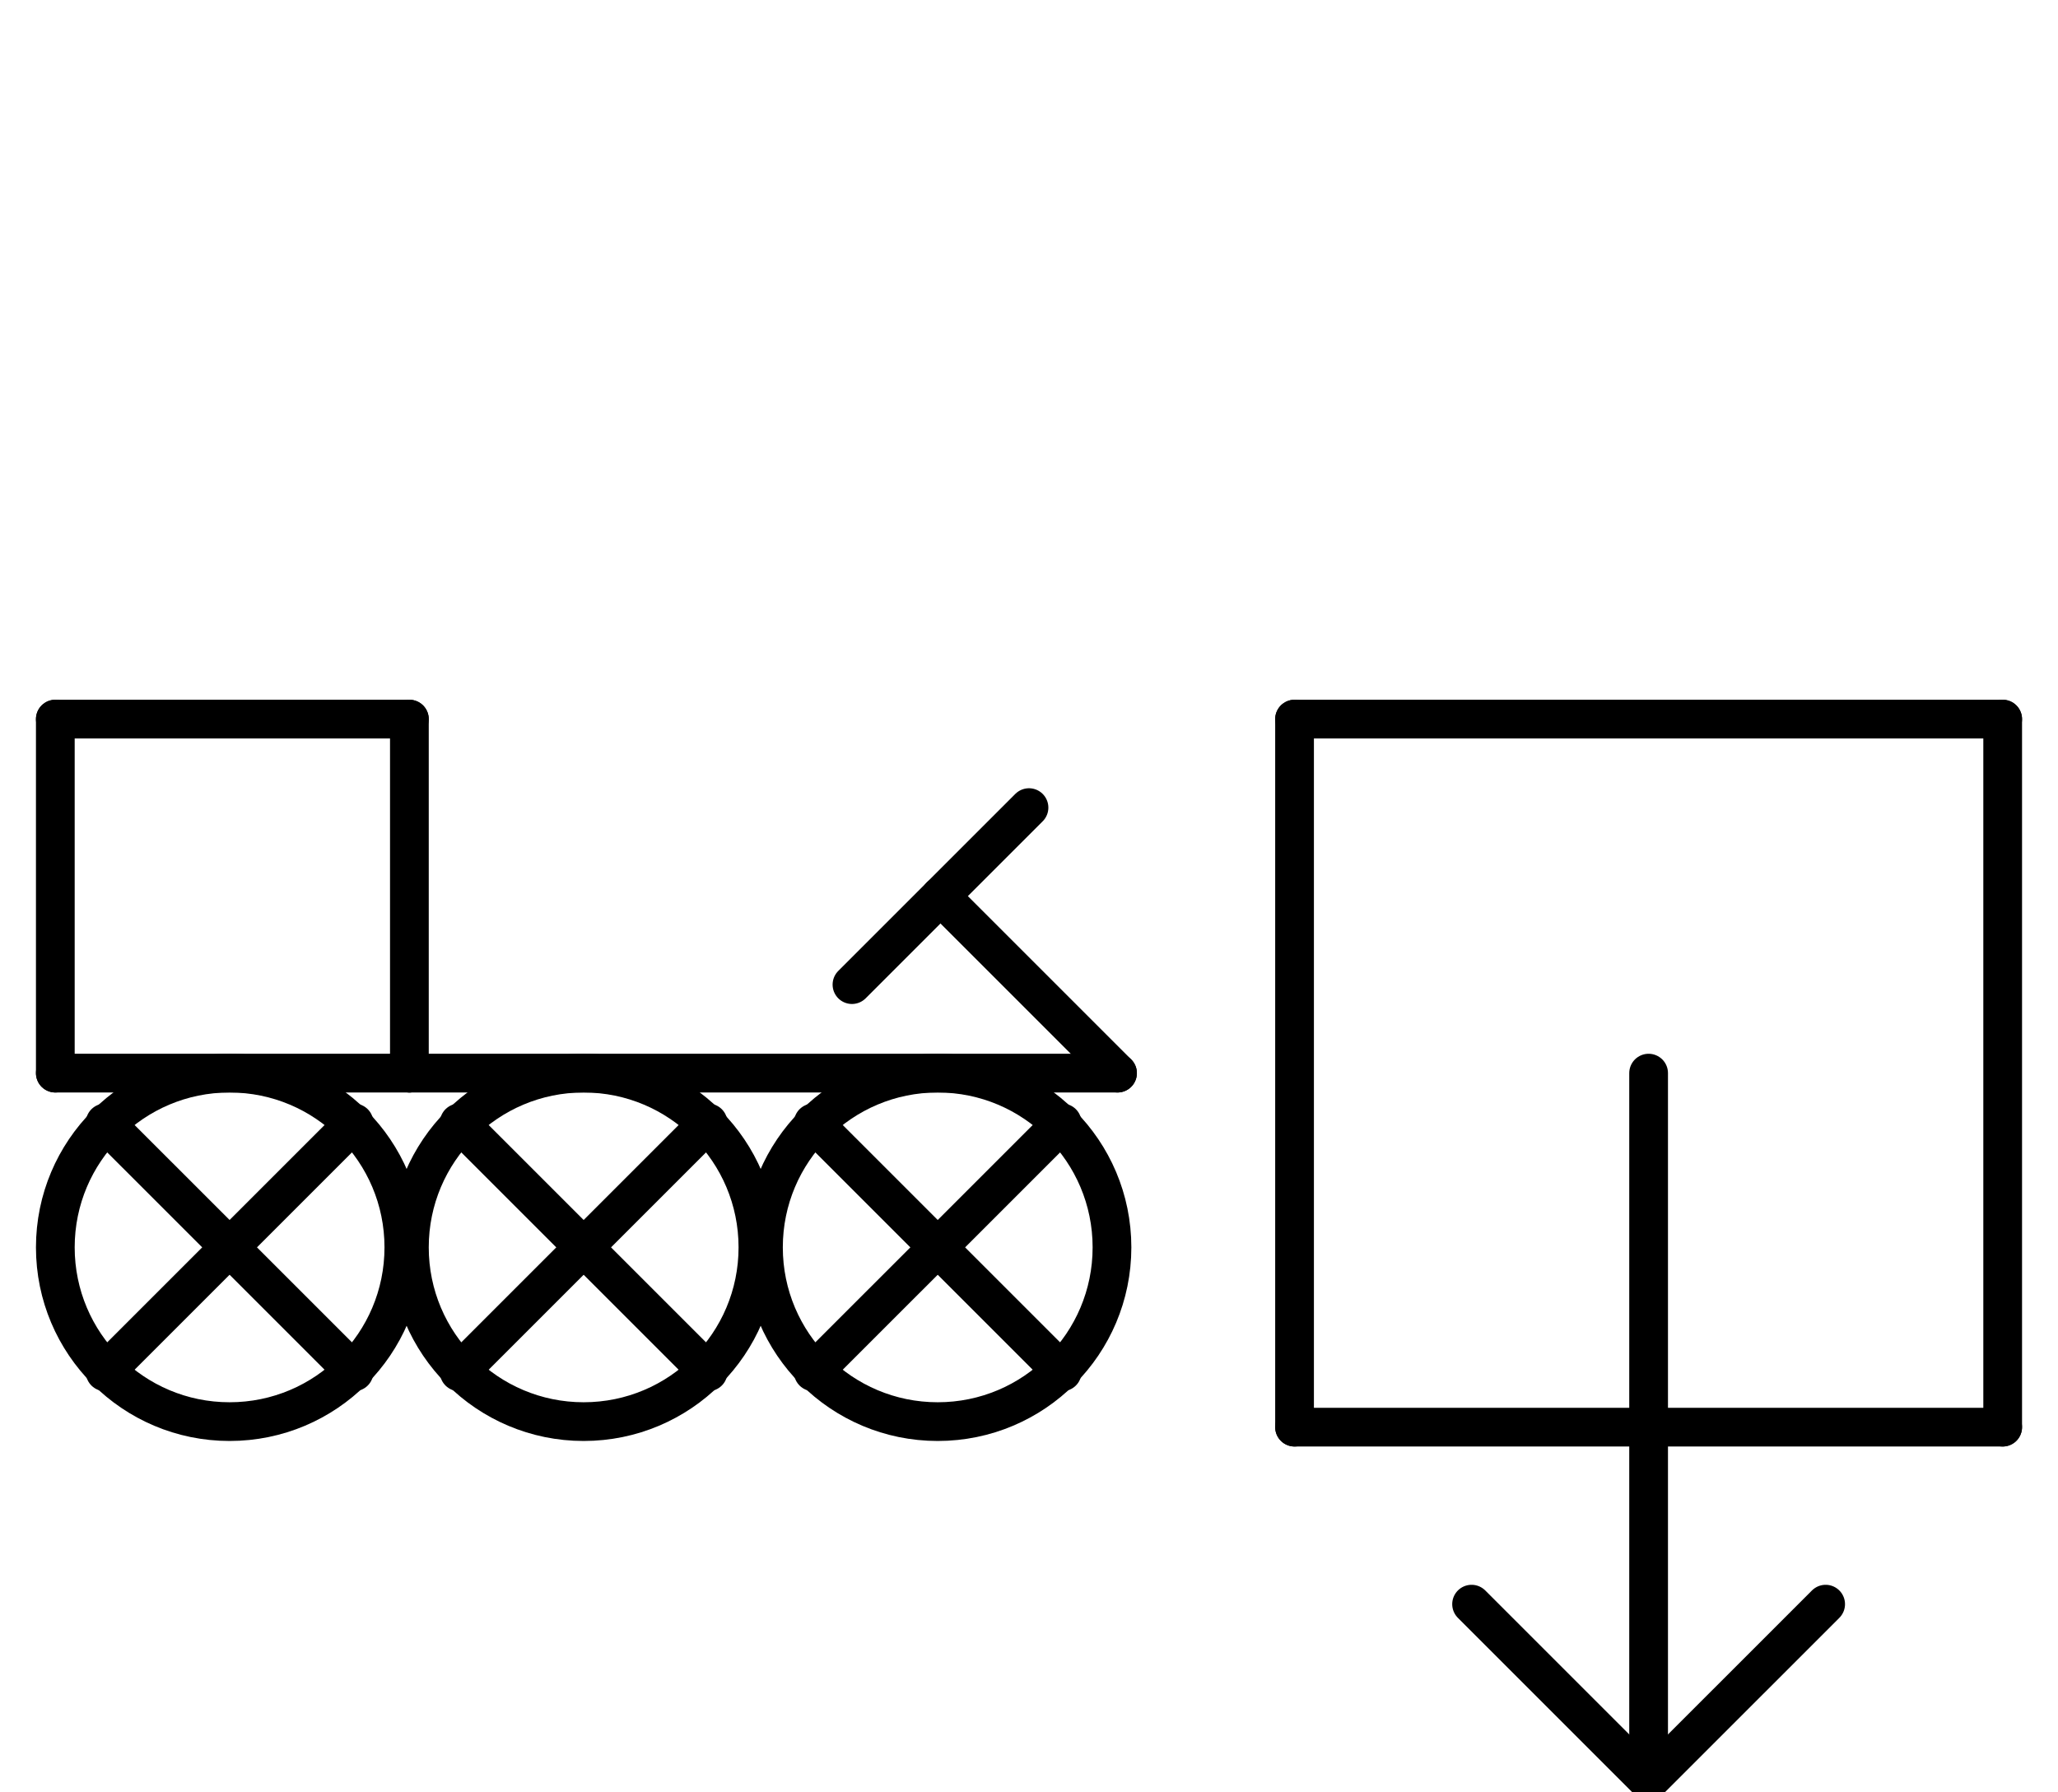
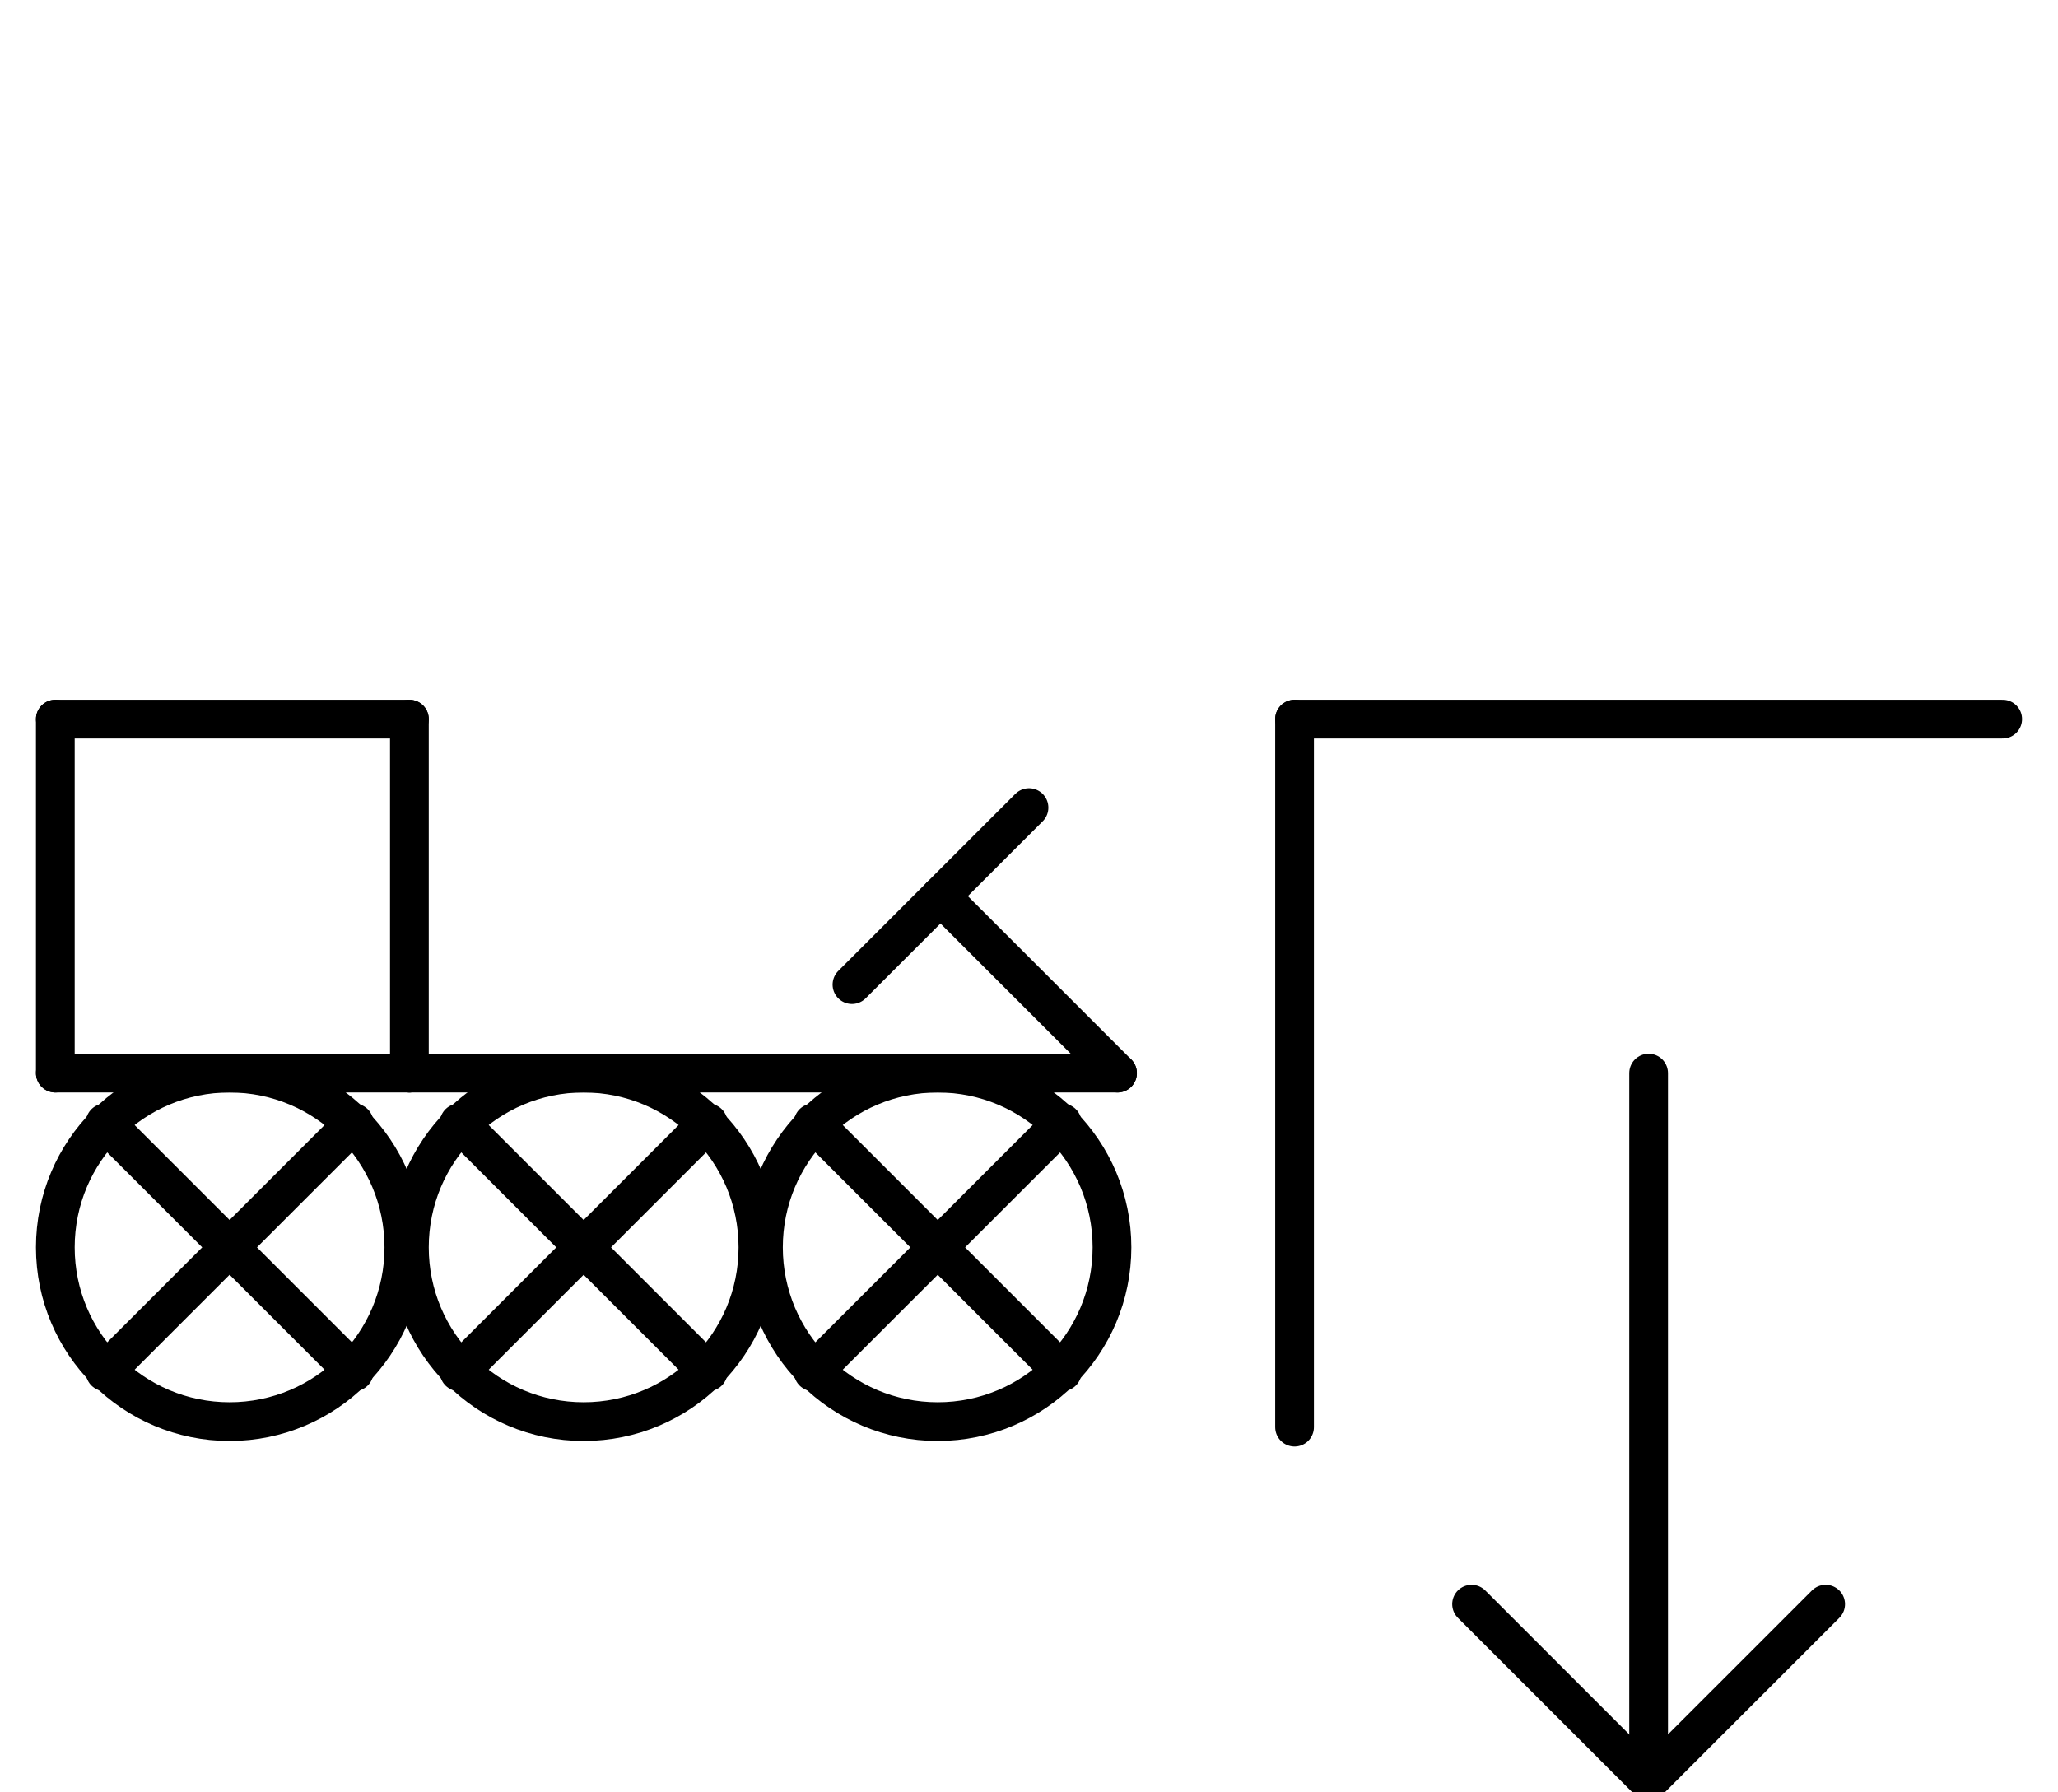
<svg xmlns="http://www.w3.org/2000/svg" fill-rule="evenodd" height="4.5in" preserveAspectRatio="none" stroke-linecap="round" viewBox="0 0 372 324" width="5.167in">
  <style type="text/css">
.brush0 { fill: rgb(255,255,255); }
.pen0 { stroke: rgb(0,0,0); stroke-width: 1; stroke-linejoin: round; }
.font0 { font-size: 11px; font-family: "MS Sans Serif"; }
.pen1 { stroke: rgb(0,0,0); stroke-width: 7; stroke-linejoin: round; }
.brush1 { fill: none; }
.font1 { font-weight: bold; font-size: 16px; font-family: System, sans-serif; }
</style>
  <g>
    <line class="pen1" fill="none" x1="10" x2="74" y1="130" y2="130" />
    <line class="pen1" fill="none" x1="74" x2="74" y1="130" y2="194" />
    <line class="pen1" fill="none" x1="74" x2="10" y1="194" y2="194" />
    <line class="pen1" fill="none" x1="10" x2="10" y1="194" y2="130" />
    <line class="pen1" fill="none" x1="234" x2="362" y1="130" y2="130" />
-     <line class="pen1" fill="none" x1="362" x2="362" y1="130" y2="258" />
-     <line class="pen1" fill="none" x1="362" x2="234" y1="258" y2="258" />
    <line class="pen1" fill="none" x1="234" x2="234" y1="258" y2="130" />
    <circle class="pen1" cx="41.5" cy="225.5" fill="none" r="31.5" />
    <line class="pen1" fill="none" x1="64" x2="19" y1="203" y2="248" />
    <line class="pen1" fill="none" x1="19" x2="64" y1="203" y2="248" />
    <circle class="pen1" cx="105.5" cy="225.5" fill="none" r="31.5" />
    <line class="pen1" fill="none" x1="128" x2="83" y1="203" y2="248" />
    <line class="pen1" fill="none" x1="83" x2="128" y1="203" y2="248" />
    <circle class="pen1" cx="169.5" cy="225.5" fill="none" r="31.5" />
    <line class="pen1" fill="none" x1="192" x2="147" y1="203" y2="248" />
    <line class="pen1" fill="none" x1="147" x2="192" y1="203" y2="248" />
    <line class="pen1" fill="none" x1="74" x2="202" y1="194" y2="194" />
    <line class="pen1" fill="none" x1="170" x2="202" y1="162" y2="194" />
    <line class="pen1" fill="none" x1="186" x2="154" y1="146" y2="178" />
    <line class="pen1" fill="none" x1="298" x2="298" y1="194" y2="322" />
    <line class="pen1" fill="none" x1="298" x2="266" y1="322" y2="290" />
    <line class="pen1" fill="none" x1="298" x2="330" y1="322" y2="290" />
  </g>
</svg>